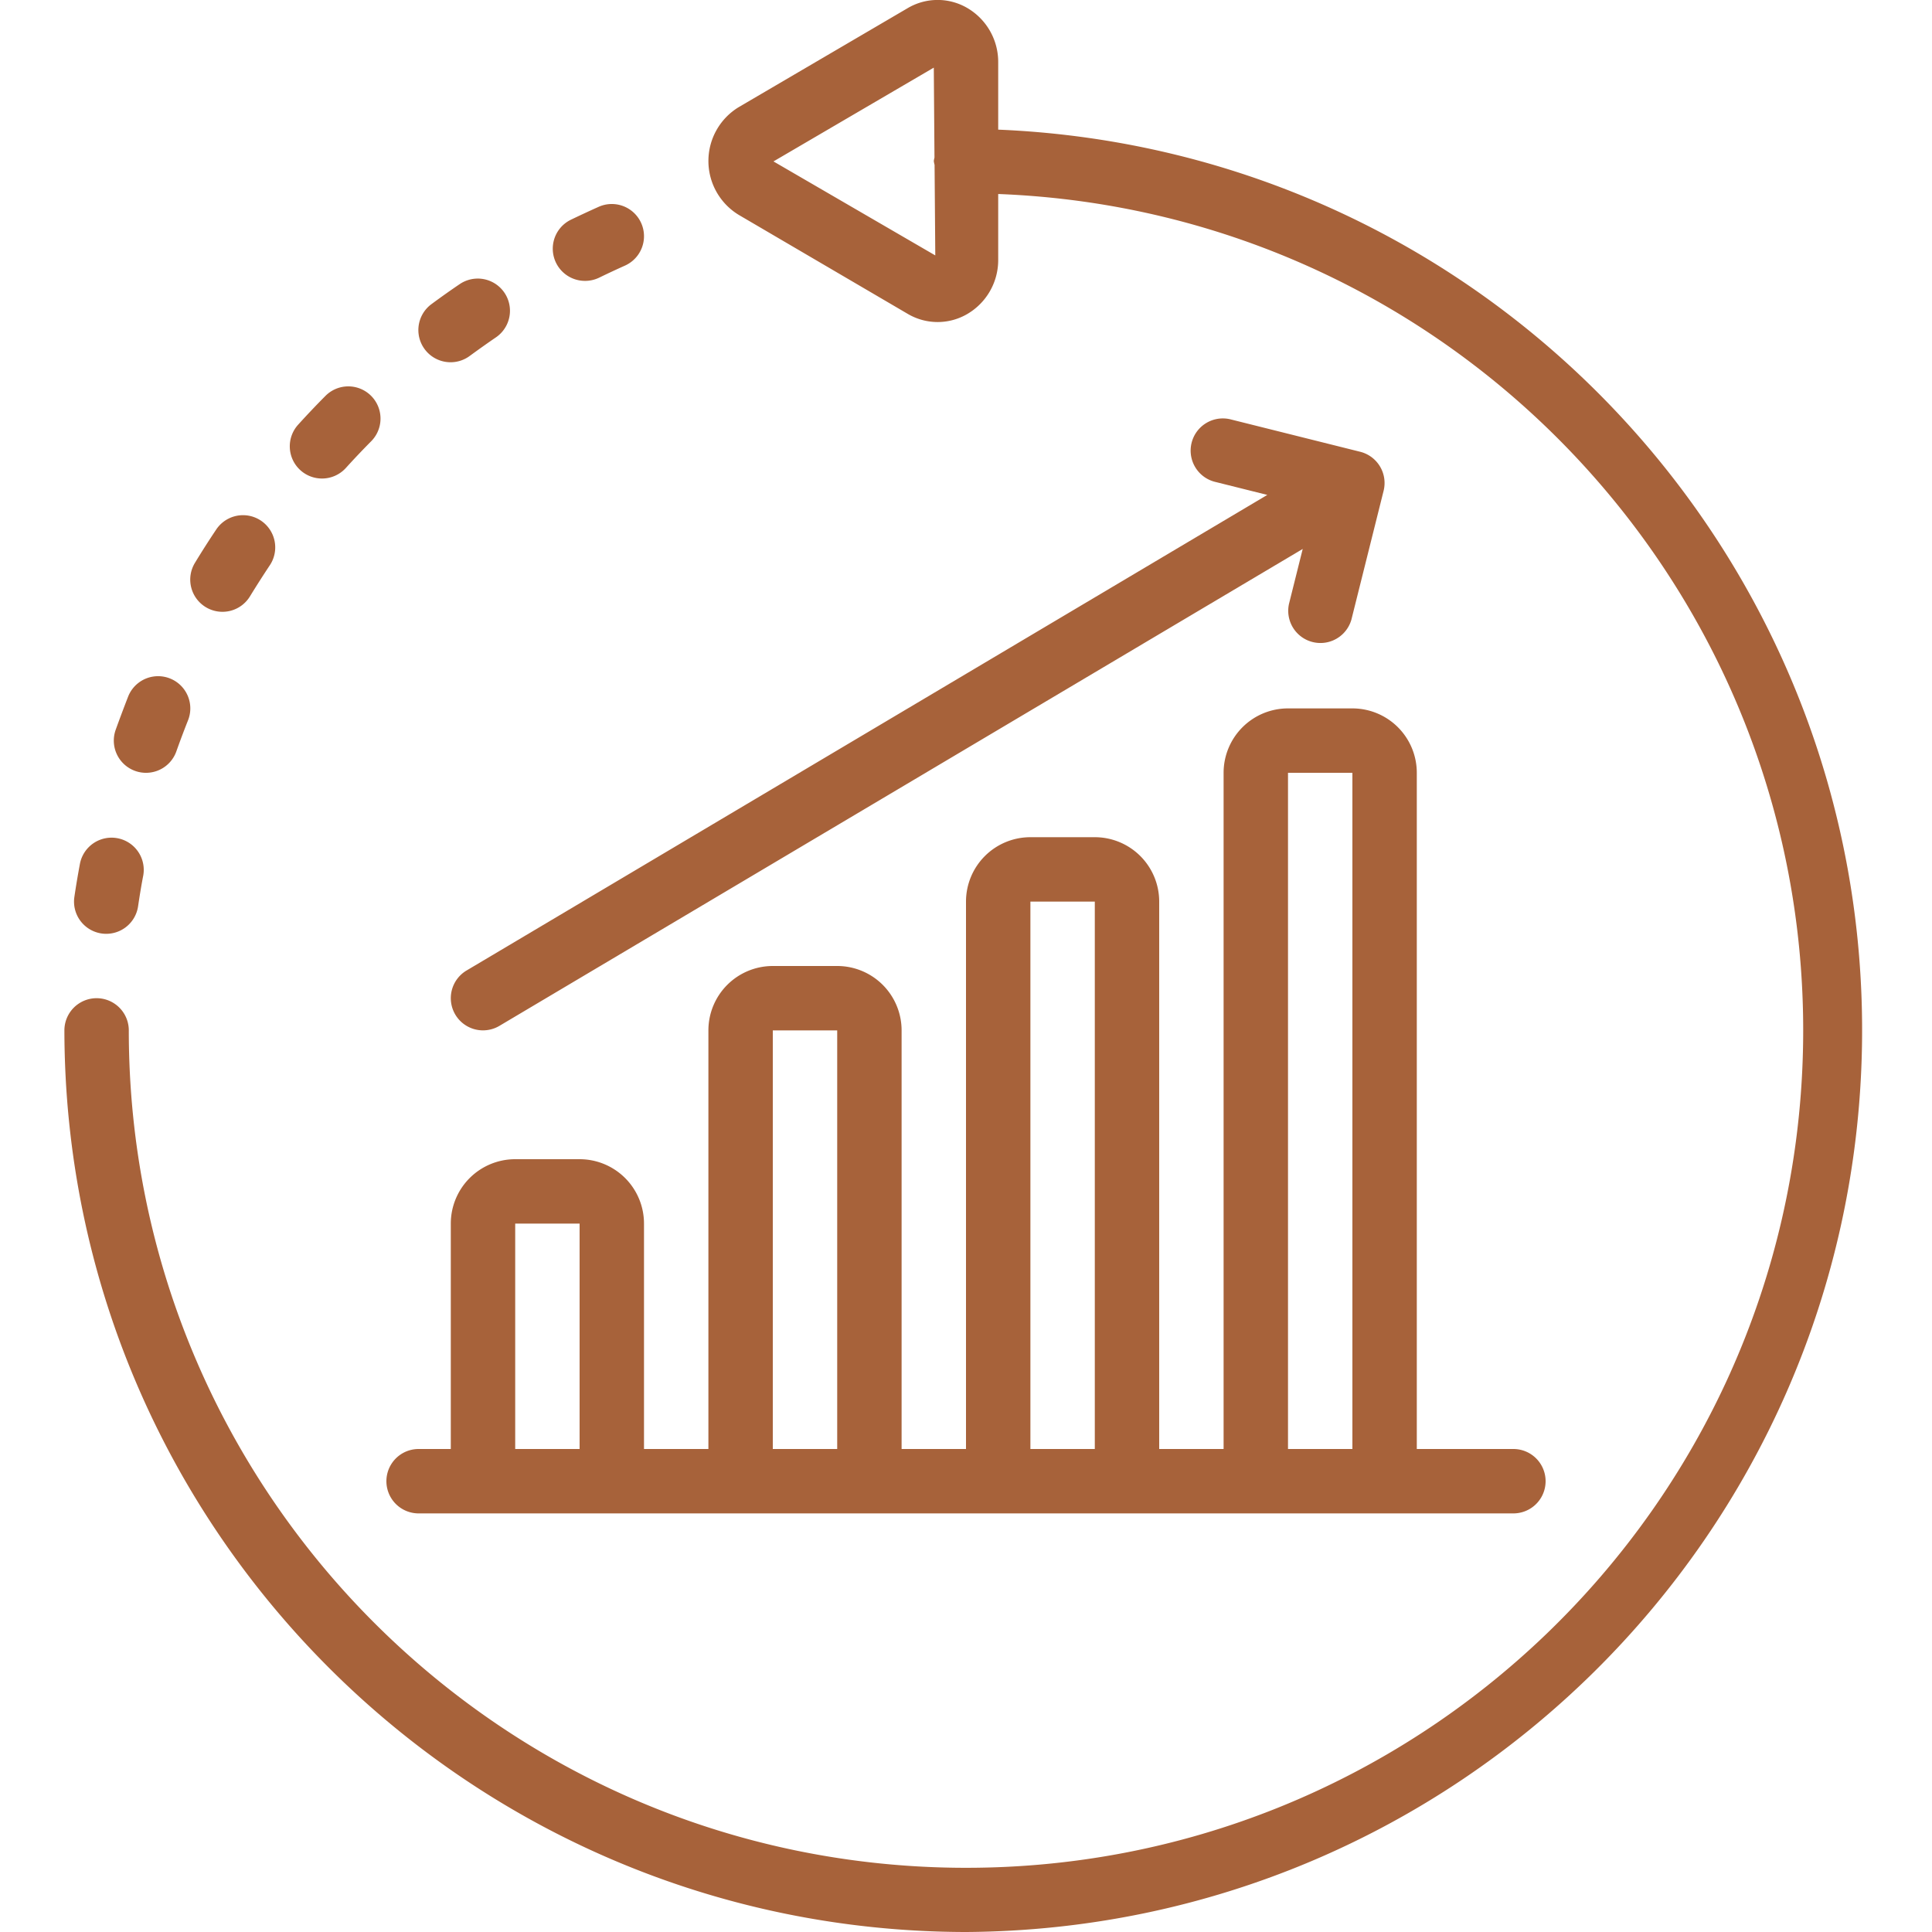
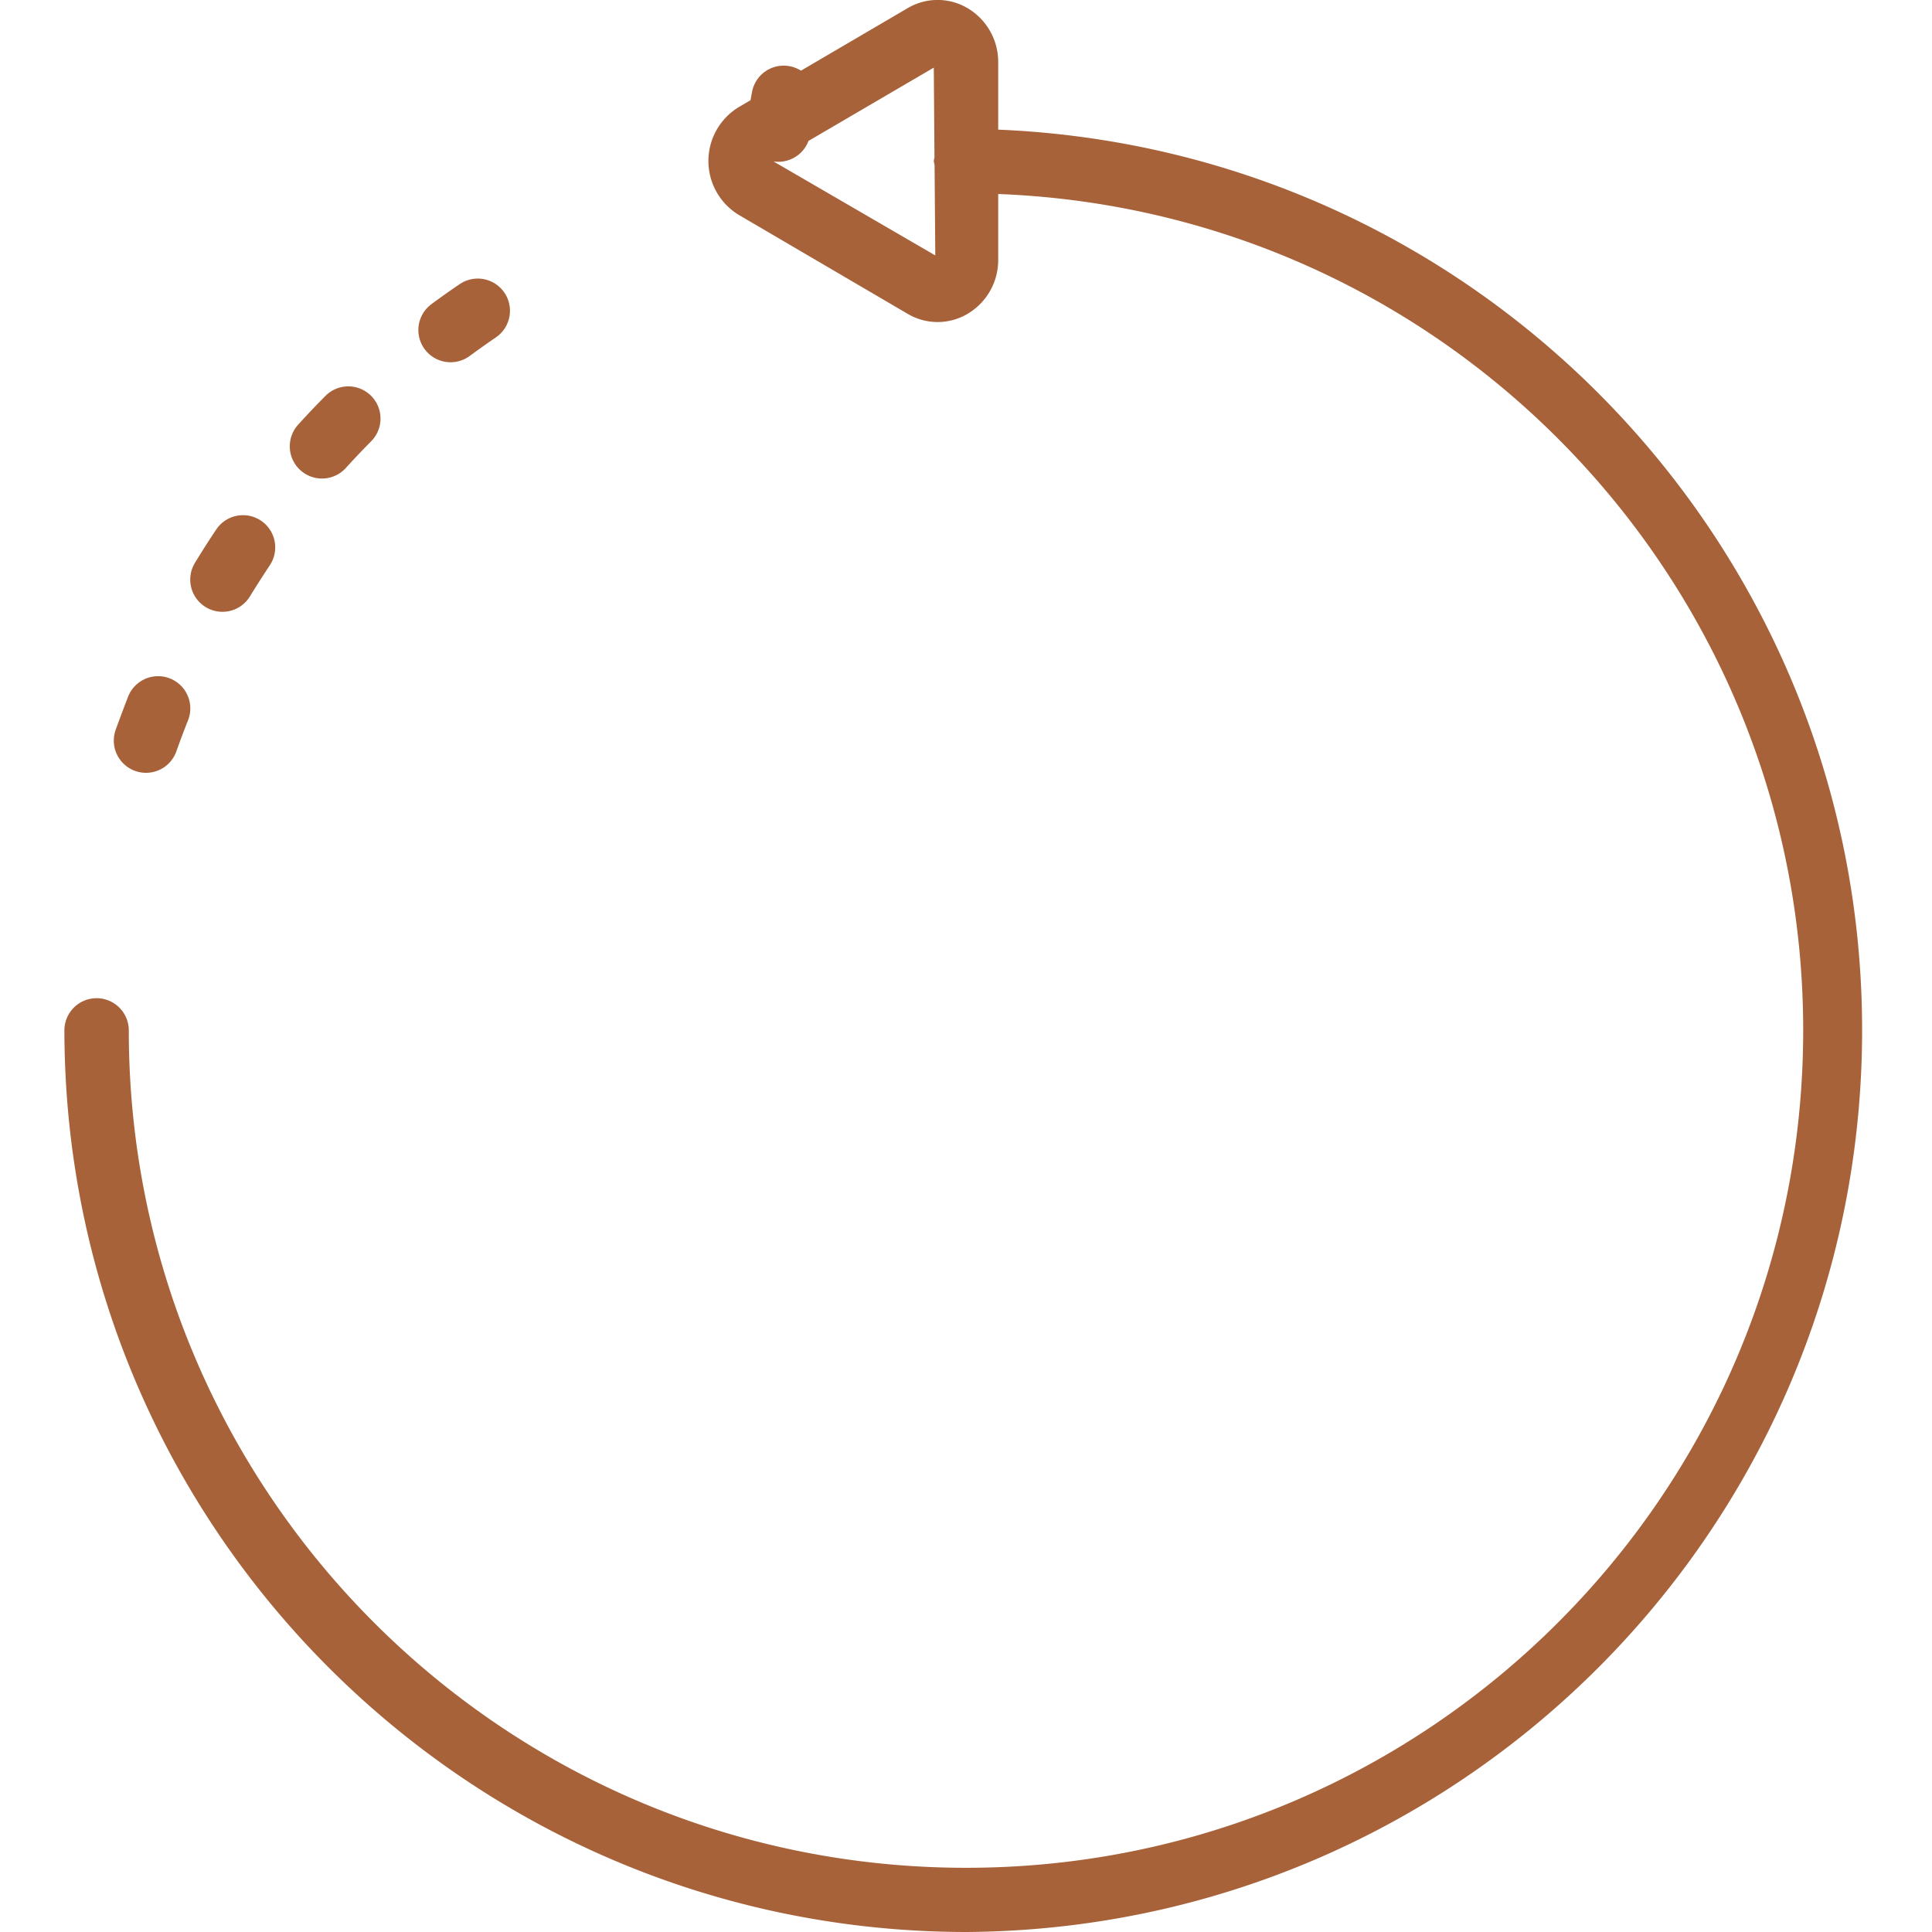
<svg xmlns="http://www.w3.org/2000/svg" version="1.1" width="512" height="512" x="0" y="0" viewBox="0 0 56 60" style="enable-background:new 0 0 512 512" xml:space="preserve" class="">
  <g>
-     <path d="M28 60c15.202-.093 27.553-12.3 27.825-27.5S44.189 4.66 29 4.026V1.931a1.94 1.94 0 0 0-.964-1.685 1.826 1.826 0 0 0-1.851.009l-5.238 3.069a1.957 1.957 0 0 0 0 3.352l5.239 3.069c.57.338 1.277.342 1.85.009.6-.349.967-.991.964-1.685V6.025c14.22.547 25.357 12.424 24.991 26.65s-12.1 25.513-26.328 25.329C13.433 57.819 1.997 46.23 2 32a1 1 0 0 0-2 0c.018 15.457 12.543 27.982 28 28zM22.021 5.013 27 2.1l.021 2.794c-.009.035-.016.07-.021.106.005.04.013.08.024.12l.022 2.812zM1.147 28.989a1 1 0 0 0 1.141-.842c.048-.324.1-.645.162-.964a1 1 0 0 0-1.966-.366c-.064.343-.123.689-.174 1.036a1 1 0 0 0 .837 1.136zM2.2 23.943a1 1 0 0 0 1.277-.609c.115-.324.236-.645.362-.963a1 1 0 1 0-1.858-.742c-.133.342-.263.688-.389 1.037a1 1 0 0 0 .608 1.277zM4.388 18.854a1 1 0 0 0 1.375-.334c.2-.326.405-.647.615-.963a1 1 0 0 0-1.662-1.114c-.228.34-.449.686-.662 1.037a1 1 0 0 0 .334 1.374zM8 14.861a1 1 0 0 0 .741-.328c.255-.282.518-.558.786-.829a1 1 0 0 0-1.42-1.409c-.29.292-.573.59-.848.894A1 1 0 0 0 8 14.861zM12 11.25a1 1 0 0 0 .593-.2c.267-.195.535-.386.806-.571a1 1 0 0 0-1.123-1.655c-.295.2-.586.406-.871.617A1 1 0 0 0 12 11.25z" fill="#a7623a" opacity="1" data-original="#000000" />
-     <path d="M16.171 8.723c.151 0 .3-.034.437-.1.267-.13.533-.254.8-.374a1 1 0 1 0-.816-1.826c-.29.13-.576.263-.861.4a1 1 0 0 0 .44 1.9zM11 47h34a1 1 0 0 0 0-2h-3V24a2 2 0 0 0-2-2h-2a2 2 0 0 0-2 2v21h-2V28a2 2 0 0 0-2-2h-2a2 2 0 0 0-2 2v17h-2V32a2 2 0 0 0-2-2h-2a2 2 0 0 0-2 2v13h-2v-7a2 2 0 0 0-2-2h-2a2 2 0 0 0-2 2v7h-1a1 1 0 0 0 0 2zm27-23h2v21h-2zm-8 4h2v17h-2zm-8 4h2v13h-2zm-8 6h2v7h-2zM12.141 31.511a1 1 0 0 0 1.369.348l24.947-14.811-.427 1.709a1 1 0 0 0 1.939.486l1-4a1 1 0 0 0-.728-1.213l-4-1a1 1 0 1 0-.484 1.94l1.6.4-24.868 14.77a1 1 0 0 0-.348 1.371z" fill="#a7623a" opacity="1" data-original="#000000" />
+     <path d="M28 60c15.202-.093 27.553-12.3 27.825-27.5S44.189 4.66 29 4.026V1.931a1.94 1.94 0 0 0-.964-1.685 1.826 1.826 0 0 0-1.851.009l-5.238 3.069a1.957 1.957 0 0 0 0 3.352l5.239 3.069c.57.338 1.277.342 1.85.009.6-.349.967-.991.964-1.685V6.025c14.22.547 25.357 12.424 24.991 26.65s-12.1 25.513-26.328 25.329C13.433 57.819 1.997 46.23 2 32a1 1 0 0 0-2 0c.018 15.457 12.543 27.982 28 28zM22.021 5.013 27 2.1l.021 2.794c-.009.035-.016.07-.021.106.005.04.013.08.024.12l.022 2.812za1 1 0 0 0 1.141-.842c.048-.324.1-.645.162-.964a1 1 0 0 0-1.966-.366c-.064.343-.123.689-.174 1.036a1 1 0 0 0 .837 1.136zM2.2 23.943a1 1 0 0 0 1.277-.609c.115-.324.236-.645.362-.963a1 1 0 1 0-1.858-.742c-.133.342-.263.688-.389 1.037a1 1 0 0 0 .608 1.277zM4.388 18.854a1 1 0 0 0 1.375-.334c.2-.326.405-.647.615-.963a1 1 0 0 0-1.662-1.114c-.228.34-.449.686-.662 1.037a1 1 0 0 0 .334 1.374zM8 14.861a1 1 0 0 0 .741-.328c.255-.282.518-.558.786-.829a1 1 0 0 0-1.42-1.409c-.29.292-.573.59-.848.894A1 1 0 0 0 8 14.861zM12 11.25a1 1 0 0 0 .593-.2c.267-.195.535-.386.806-.571a1 1 0 0 0-1.123-1.655c-.295.2-.586.406-.871.617A1 1 0 0 0 12 11.25z" fill="#a7623a" opacity="1" data-original="#000000" />
  </g>
</svg>